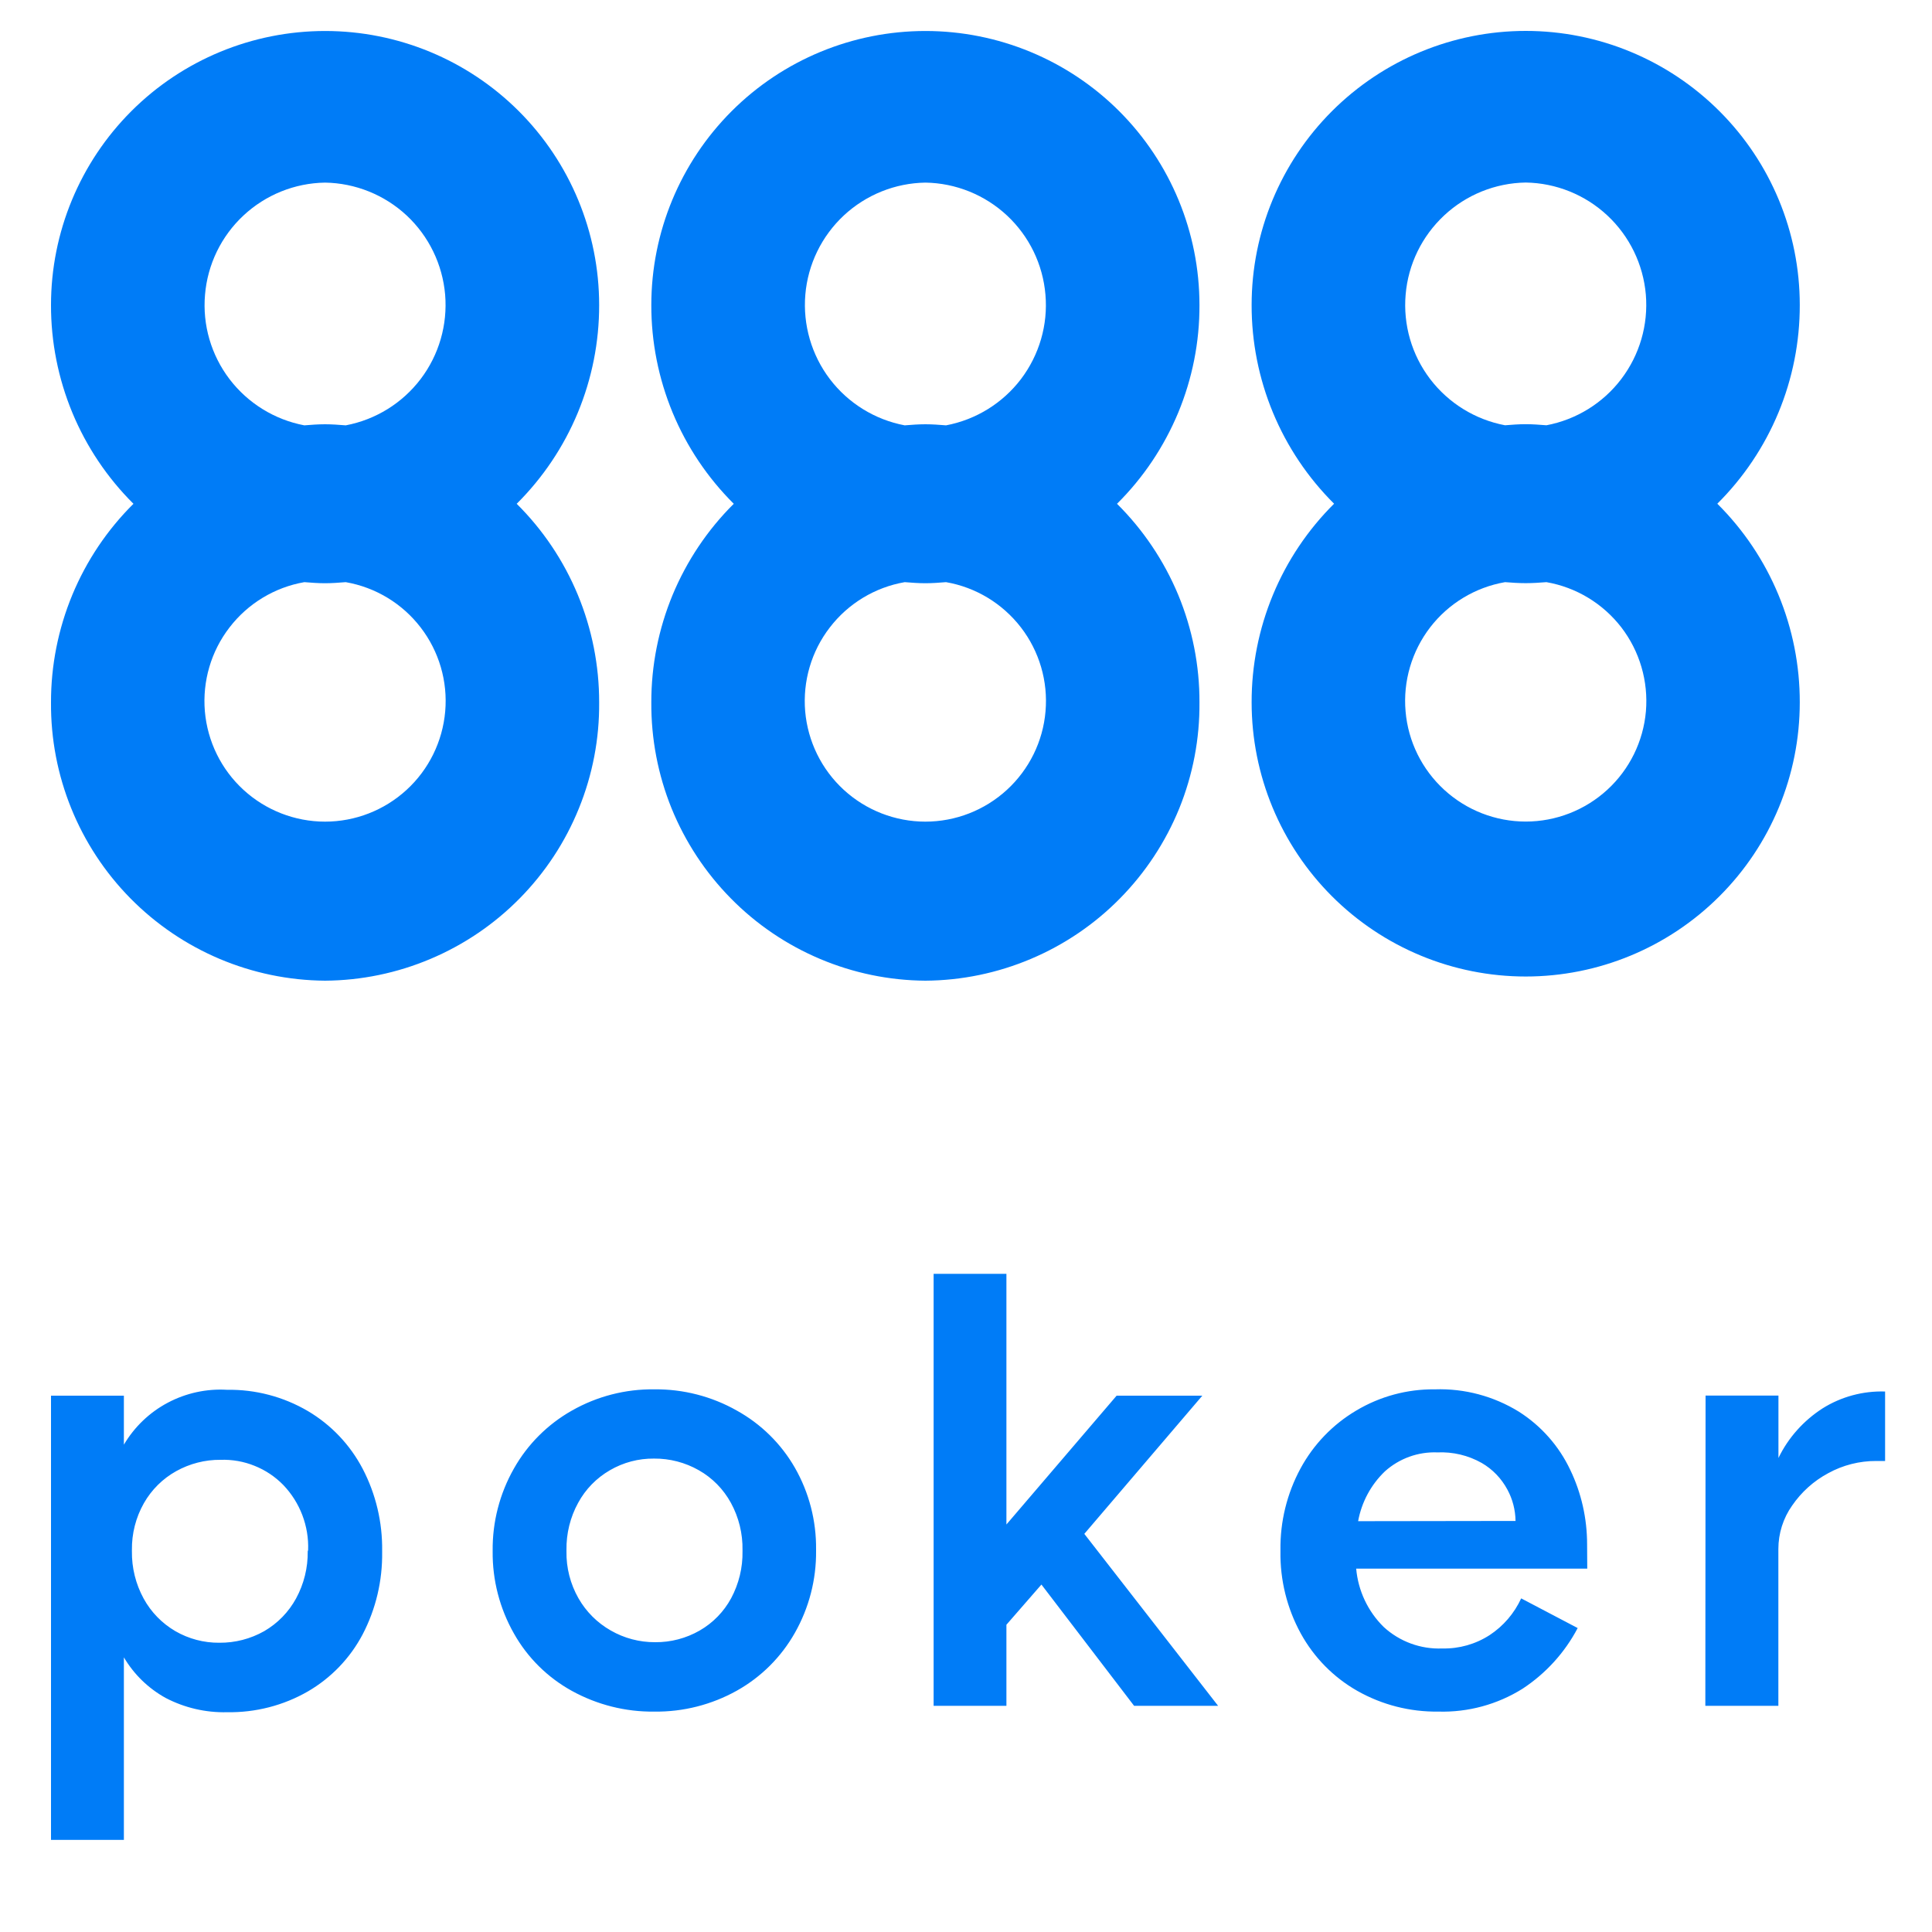
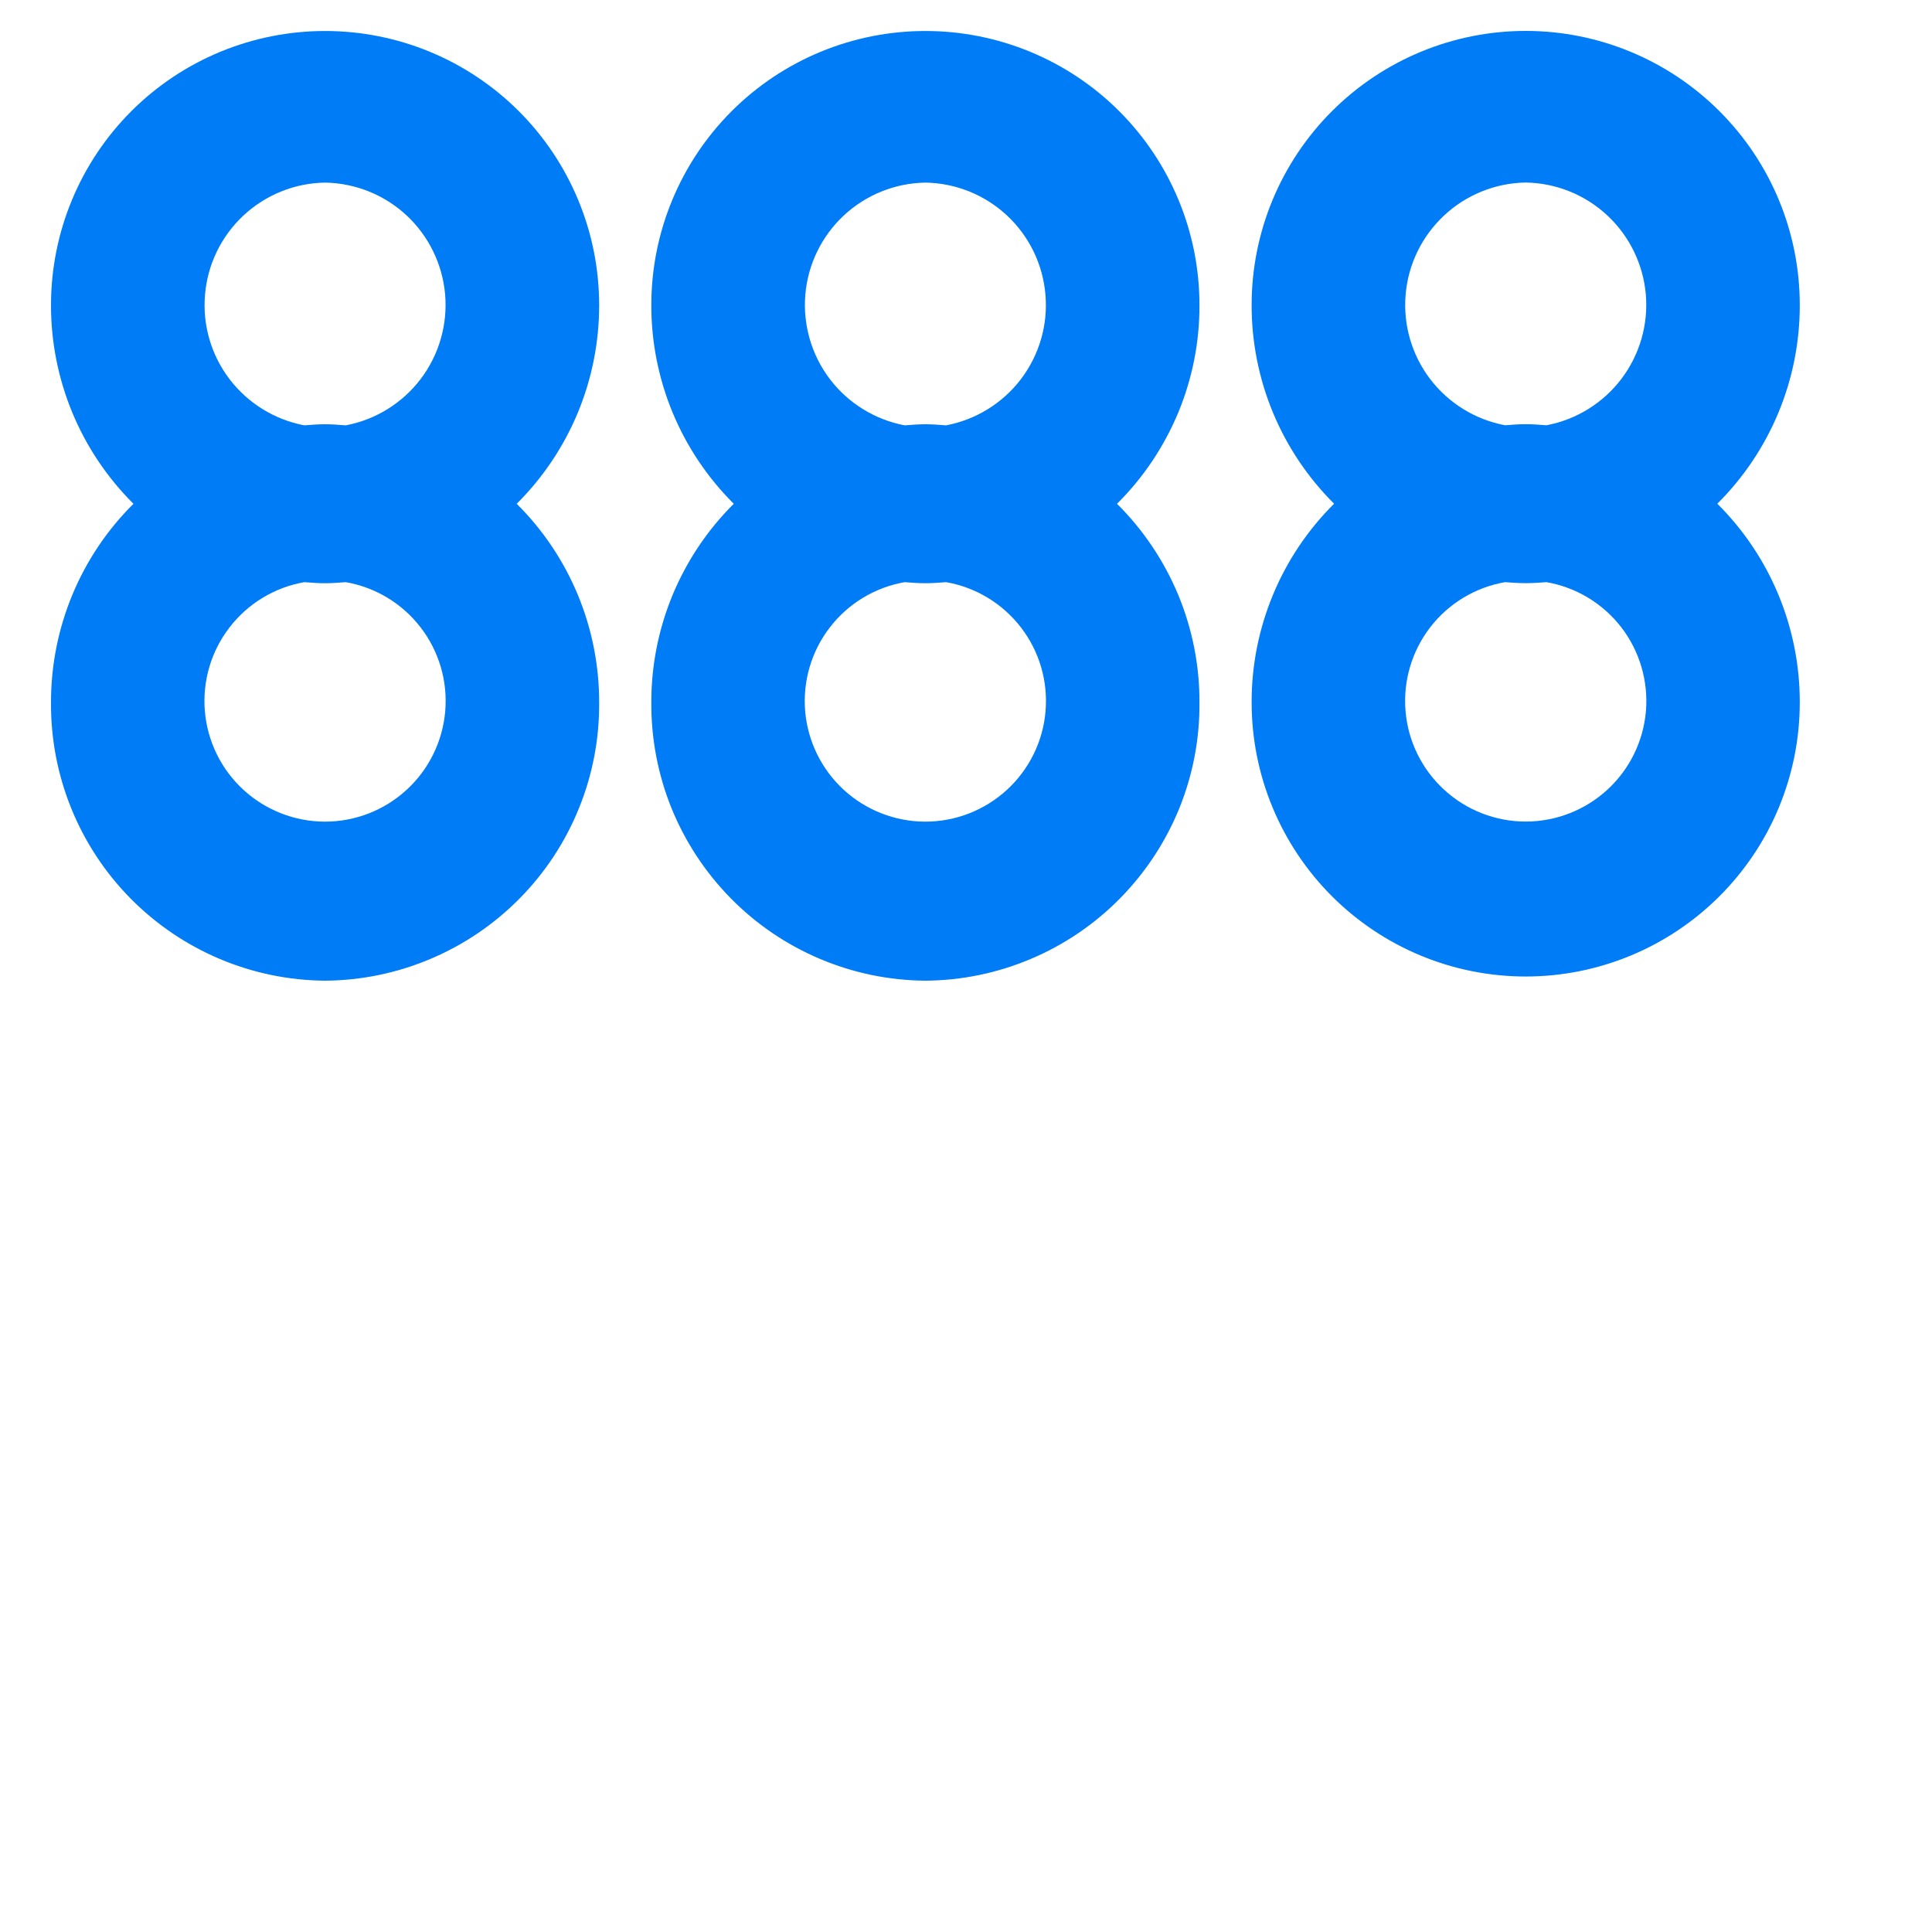
<svg xmlns="http://www.w3.org/2000/svg" width="25" height="25" viewBox="0 0 25 25" fill="none">
  <path d="M23.289 9.089C23.289 10.03 22.916 10.932 22.25 11.597C21.585 12.262 20.683 12.636 19.743 12.636C18.802 12.636 17.9 12.262 17.235 11.597C16.57 10.932 16.196 10.03 16.196 9.089C16.195 8.611 16.289 8.138 16.472 7.697C16.655 7.255 16.924 6.855 17.263 6.518C16.924 6.181 16.655 5.78 16.472 5.339C16.289 4.898 16.195 4.424 16.196 3.946C16.196 3.006 16.57 2.104 17.235 1.439C17.9 0.774 18.802 0.4 19.743 0.4C20.683 0.4 21.585 0.774 22.25 1.439C22.916 2.104 23.289 3.006 23.289 3.946C23.29 4.424 23.196 4.898 23.013 5.339C22.83 5.78 22.561 6.181 22.222 6.518C22.561 6.855 22.83 7.255 23.013 7.697C23.196 8.138 23.29 8.611 23.289 9.089ZM19.743 2.362C19.35 2.368 18.974 2.52 18.687 2.788C18.4 3.056 18.222 3.42 18.189 3.811C18.155 4.203 18.268 4.592 18.506 4.905C18.744 5.217 19.089 5.43 19.475 5.503C19.563 5.496 19.652 5.489 19.743 5.489C19.833 5.489 19.922 5.496 20.011 5.503C20.397 5.43 20.742 5.217 20.979 4.905C21.217 4.592 21.33 4.203 21.297 3.811C21.263 3.42 21.086 3.056 20.799 2.788C20.512 2.52 20.135 2.368 19.743 2.362ZM20.011 7.533C19.922 7.54 19.833 7.546 19.743 7.546C19.652 7.546 19.563 7.54 19.475 7.533C19.09 7.6 18.744 7.809 18.506 8.118C18.268 8.428 18.154 8.816 18.188 9.205C18.221 9.594 18.4 9.956 18.688 10.22C18.976 10.484 19.352 10.631 19.743 10.631C20.133 10.631 20.51 10.484 20.798 10.22C21.086 9.956 21.264 9.594 21.298 9.205C21.331 8.816 21.218 8.428 20.98 8.118C20.741 7.809 20.396 7.6 20.011 7.533ZM11.975 12.69C11.506 12.687 11.042 12.591 10.61 12.408C10.177 12.225 9.785 11.959 9.456 11.624C9.127 11.29 8.867 10.894 8.69 10.46C8.514 10.025 8.425 9.559 8.428 9.09C8.427 8.612 8.521 8.139 8.704 7.697C8.888 7.256 9.156 6.855 9.495 6.519C9.156 6.182 8.887 5.781 8.704 5.34C8.521 4.898 8.427 4.425 8.428 3.947C8.428 3.007 8.802 2.104 9.467 1.439C10.132 0.774 11.034 0.401 11.975 0.401C12.915 0.401 13.818 0.774 14.483 1.439C15.148 2.104 15.521 3.007 15.521 3.947C15.523 4.425 15.429 4.898 15.246 5.34C15.062 5.781 14.794 6.182 14.454 6.519C14.793 6.855 15.062 7.256 15.246 7.697C15.429 8.139 15.523 8.612 15.521 9.09C15.525 9.559 15.436 10.025 15.26 10.46C15.083 10.894 14.823 11.29 14.494 11.624C14.165 11.959 13.773 12.225 13.34 12.408C12.908 12.591 12.444 12.687 11.975 12.69ZM11.975 2.363C11.582 2.369 11.206 2.521 10.919 2.788C10.632 3.056 10.454 3.421 10.421 3.812C10.388 4.203 10.501 4.593 10.738 4.905C10.976 5.218 11.321 5.431 11.707 5.504C11.795 5.497 11.884 5.49 11.975 5.49C12.066 5.49 12.154 5.497 12.242 5.504C12.628 5.431 12.973 5.218 13.211 4.906C13.448 4.593 13.562 4.204 13.528 3.813C13.495 3.421 13.318 3.057 13.031 2.789C12.744 2.521 12.367 2.369 11.975 2.363ZM12.242 7.533C12.154 7.54 12.066 7.547 11.975 7.547C11.884 7.547 11.795 7.54 11.707 7.533C11.322 7.6 10.976 7.809 10.738 8.119C10.499 8.428 10.386 8.816 10.419 9.205C10.453 9.594 10.631 9.957 10.919 10.221C11.207 10.485 11.584 10.632 11.974 10.632C12.365 10.632 12.741 10.485 13.029 10.221C13.317 9.957 13.496 9.594 13.529 9.205C13.563 8.816 13.449 8.428 13.211 8.119C12.972 7.809 12.627 7.6 12.242 7.533ZM4.206 12.69C3.258 12.683 2.352 12.299 1.687 11.624C1.022 10.949 0.653 10.037 0.66 9.09C0.659 8.612 0.753 8.139 0.936 7.697C1.119 7.256 1.388 6.855 1.727 6.519C1.388 6.182 1.119 5.781 0.936 5.34C0.753 4.898 0.659 4.425 0.66 3.947C0.66 3.007 1.034 2.104 1.699 1.439C2.364 0.774 3.266 0.401 4.207 0.401C5.147 0.401 6.049 0.774 6.714 1.439C7.379 2.104 7.753 3.007 7.753 3.947C7.754 4.425 7.66 4.898 7.477 5.34C7.294 5.781 7.025 6.182 6.686 6.519C7.025 6.855 7.294 7.256 7.477 7.697C7.66 8.139 7.754 8.612 7.753 9.09C7.757 9.559 7.668 10.025 7.491 10.46C7.315 10.895 7.055 11.29 6.725 11.625C6.396 11.959 6.004 12.225 5.571 12.408C5.139 12.591 4.675 12.687 4.206 12.69ZM4.206 2.363C3.813 2.369 3.437 2.521 3.15 2.789C2.863 3.057 2.686 3.421 2.653 3.813C2.619 4.204 2.732 4.593 2.97 4.906C3.208 5.218 3.553 5.431 3.938 5.504C4.027 5.497 4.115 5.49 4.206 5.49C4.296 5.49 4.385 5.497 4.474 5.504C4.86 5.431 5.205 5.218 5.443 4.905C5.68 4.593 5.793 4.203 5.76 3.812C5.726 3.421 5.549 3.056 5.262 2.788C4.975 2.521 4.598 2.369 4.206 2.363ZM4.474 7.533C4.386 7.54 4.296 7.547 4.206 7.547C4.115 7.547 4.027 7.54 3.938 7.533C3.554 7.6 3.208 7.809 2.97 8.119C2.731 8.428 2.618 8.816 2.651 9.205C2.685 9.595 2.863 9.957 3.151 10.221C3.439 10.485 3.816 10.632 4.206 10.632C4.597 10.632 4.973 10.485 5.261 10.221C5.549 9.957 5.727 9.595 5.761 9.205C5.795 8.816 5.681 8.428 5.443 8.119C5.205 7.809 4.859 7.6 4.474 7.533Z" fill="#007CF7" />
-   <path d="M2.939 17.984C3.305 17.978 3.667 18.073 3.984 18.259C4.285 18.437 4.53 18.695 4.693 19.006C4.864 19.334 4.95 19.699 4.945 20.069V20.084C4.95 20.454 4.864 20.82 4.693 21.148C4.531 21.456 4.285 21.712 3.984 21.887C3.666 22.07 3.305 22.162 2.939 22.156C2.662 22.163 2.388 22.099 2.143 21.971C1.919 21.847 1.733 21.666 1.603 21.446V23.808H0.66V18.06H1.603V18.694C1.739 18.464 1.935 18.276 2.171 18.151C2.407 18.026 2.672 17.968 2.939 17.984ZM3.987 20.059C3.993 19.904 3.967 19.75 3.912 19.605C3.857 19.461 3.774 19.329 3.667 19.217C3.562 19.109 3.435 19.024 3.295 18.968C3.155 18.911 3.005 18.885 2.854 18.89C2.654 18.888 2.456 18.939 2.281 19.036C2.106 19.133 1.961 19.277 1.862 19.451C1.757 19.636 1.704 19.846 1.707 20.058V20.073C1.704 20.286 1.756 20.497 1.858 20.684C1.954 20.86 2.096 21.006 2.269 21.107C2.442 21.207 2.639 21.259 2.838 21.257C3.042 21.259 3.242 21.207 3.419 21.107C3.593 21.006 3.735 20.86 3.831 20.684C3.933 20.497 3.985 20.286 3.982 20.073L3.987 20.059ZM8.467 22.148C8.095 22.153 7.727 22.06 7.4 21.88C7.086 21.707 6.826 21.45 6.65 21.137C6.466 20.813 6.371 20.446 6.375 20.074V20.066C6.371 19.694 6.466 19.327 6.65 19.003C6.827 18.689 7.087 18.43 7.4 18.253C7.725 18.068 8.094 17.973 8.467 17.978C8.841 17.974 9.21 18.069 9.535 18.253C9.847 18.426 10.107 18.681 10.285 18.991C10.47 19.314 10.564 19.68 10.56 20.051V20.066C10.564 20.439 10.469 20.806 10.285 21.13C10.108 21.443 9.849 21.701 9.535 21.877C9.209 22.059 8.841 22.153 8.467 22.148ZM8.477 21.25C8.679 21.252 8.878 21.2 9.054 21.099C9.226 21 9.367 20.855 9.461 20.681C9.561 20.494 9.612 20.285 9.608 20.073V20.058C9.612 19.845 9.56 19.634 9.458 19.447C9.361 19.27 9.218 19.124 9.043 19.025C8.866 18.924 8.665 18.872 8.462 18.874C8.262 18.872 8.065 18.924 7.892 19.025C7.719 19.125 7.576 19.271 7.481 19.447C7.378 19.634 7.327 19.845 7.33 20.058V20.073C7.326 20.286 7.38 20.496 7.485 20.681C7.584 20.855 7.729 21 7.904 21.099C8.078 21.199 8.276 21.251 8.477 21.25ZM13.476 20.504L13.023 21.024V22.073H12.081V16.483H13.023V19.727L14.449 18.06H15.558L14.031 19.848L15.762 22.073H14.675L13.476 20.504ZM20.539 20.298H17.549C17.574 20.583 17.7 20.851 17.904 21.052C18.11 21.242 18.384 21.343 18.665 21.331C18.882 21.336 19.095 21.275 19.276 21.158C19.454 21.041 19.595 20.876 19.684 20.683L20.415 21.067C20.248 21.385 20.002 21.655 19.702 21.852C19.376 22.056 18.997 22.159 18.613 22.148C18.245 22.153 17.884 22.061 17.564 21.88C17.256 21.705 17.003 21.448 16.832 21.137C16.654 20.812 16.563 20.445 16.569 20.074V20.059C16.564 19.69 16.653 19.327 16.828 19.003C16.996 18.692 17.245 18.433 17.549 18.253C17.857 18.069 18.209 17.974 18.567 17.978C18.95 17.965 19.328 18.066 19.654 18.267C19.942 18.45 20.172 18.71 20.318 19.018C20.463 19.319 20.537 19.649 20.537 19.983L20.539 20.298ZM19.611 19.681C19.609 19.538 19.573 19.399 19.505 19.274C19.428 19.131 19.314 19.012 19.174 18.931C18.999 18.832 18.8 18.785 18.6 18.794C18.351 18.784 18.107 18.872 17.921 19.039C17.74 19.212 17.619 19.438 17.574 19.684L19.611 19.681ZM22.07 18.059H23.013V18.866C23.14 18.604 23.338 18.383 23.583 18.225C23.825 18.073 24.107 17.997 24.393 18.006V18.905H24.28C24.062 18.904 23.848 18.958 23.657 19.063C23.47 19.163 23.31 19.307 23.19 19.482C23.074 19.646 23.012 19.843 23.012 20.044V22.073H22.067L22.07 18.059Z" fill="#007CF7" />
</svg>